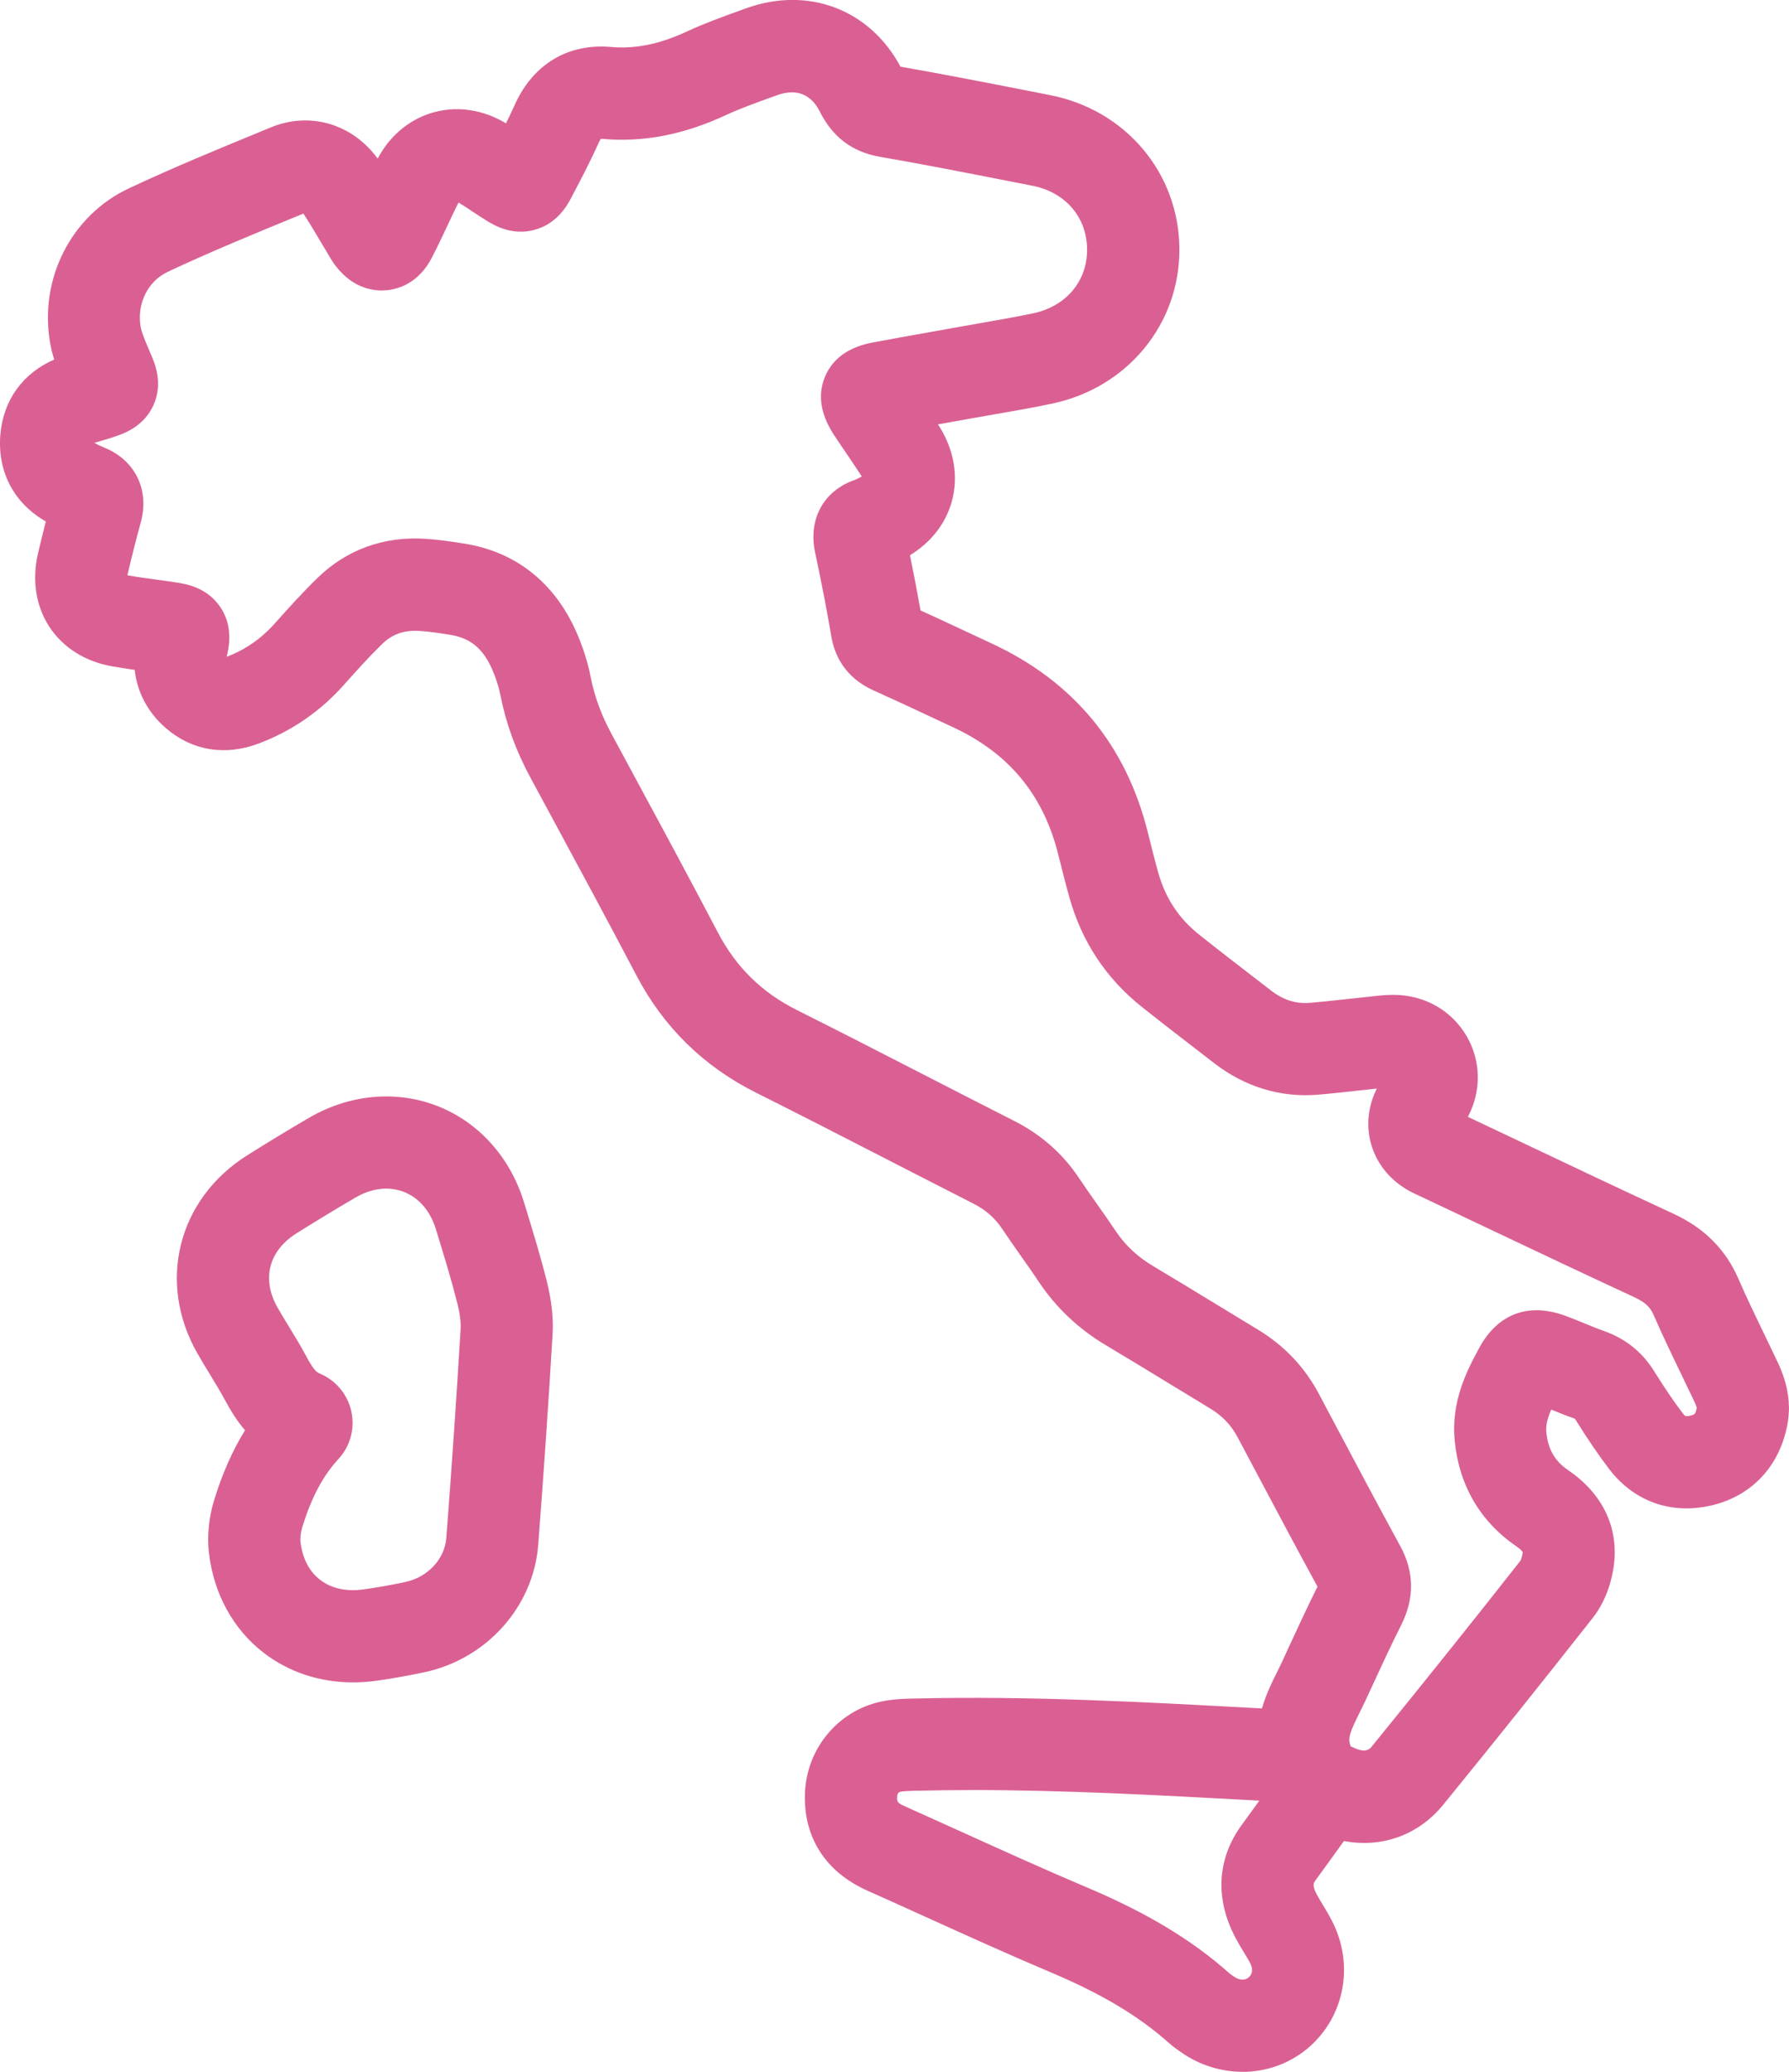
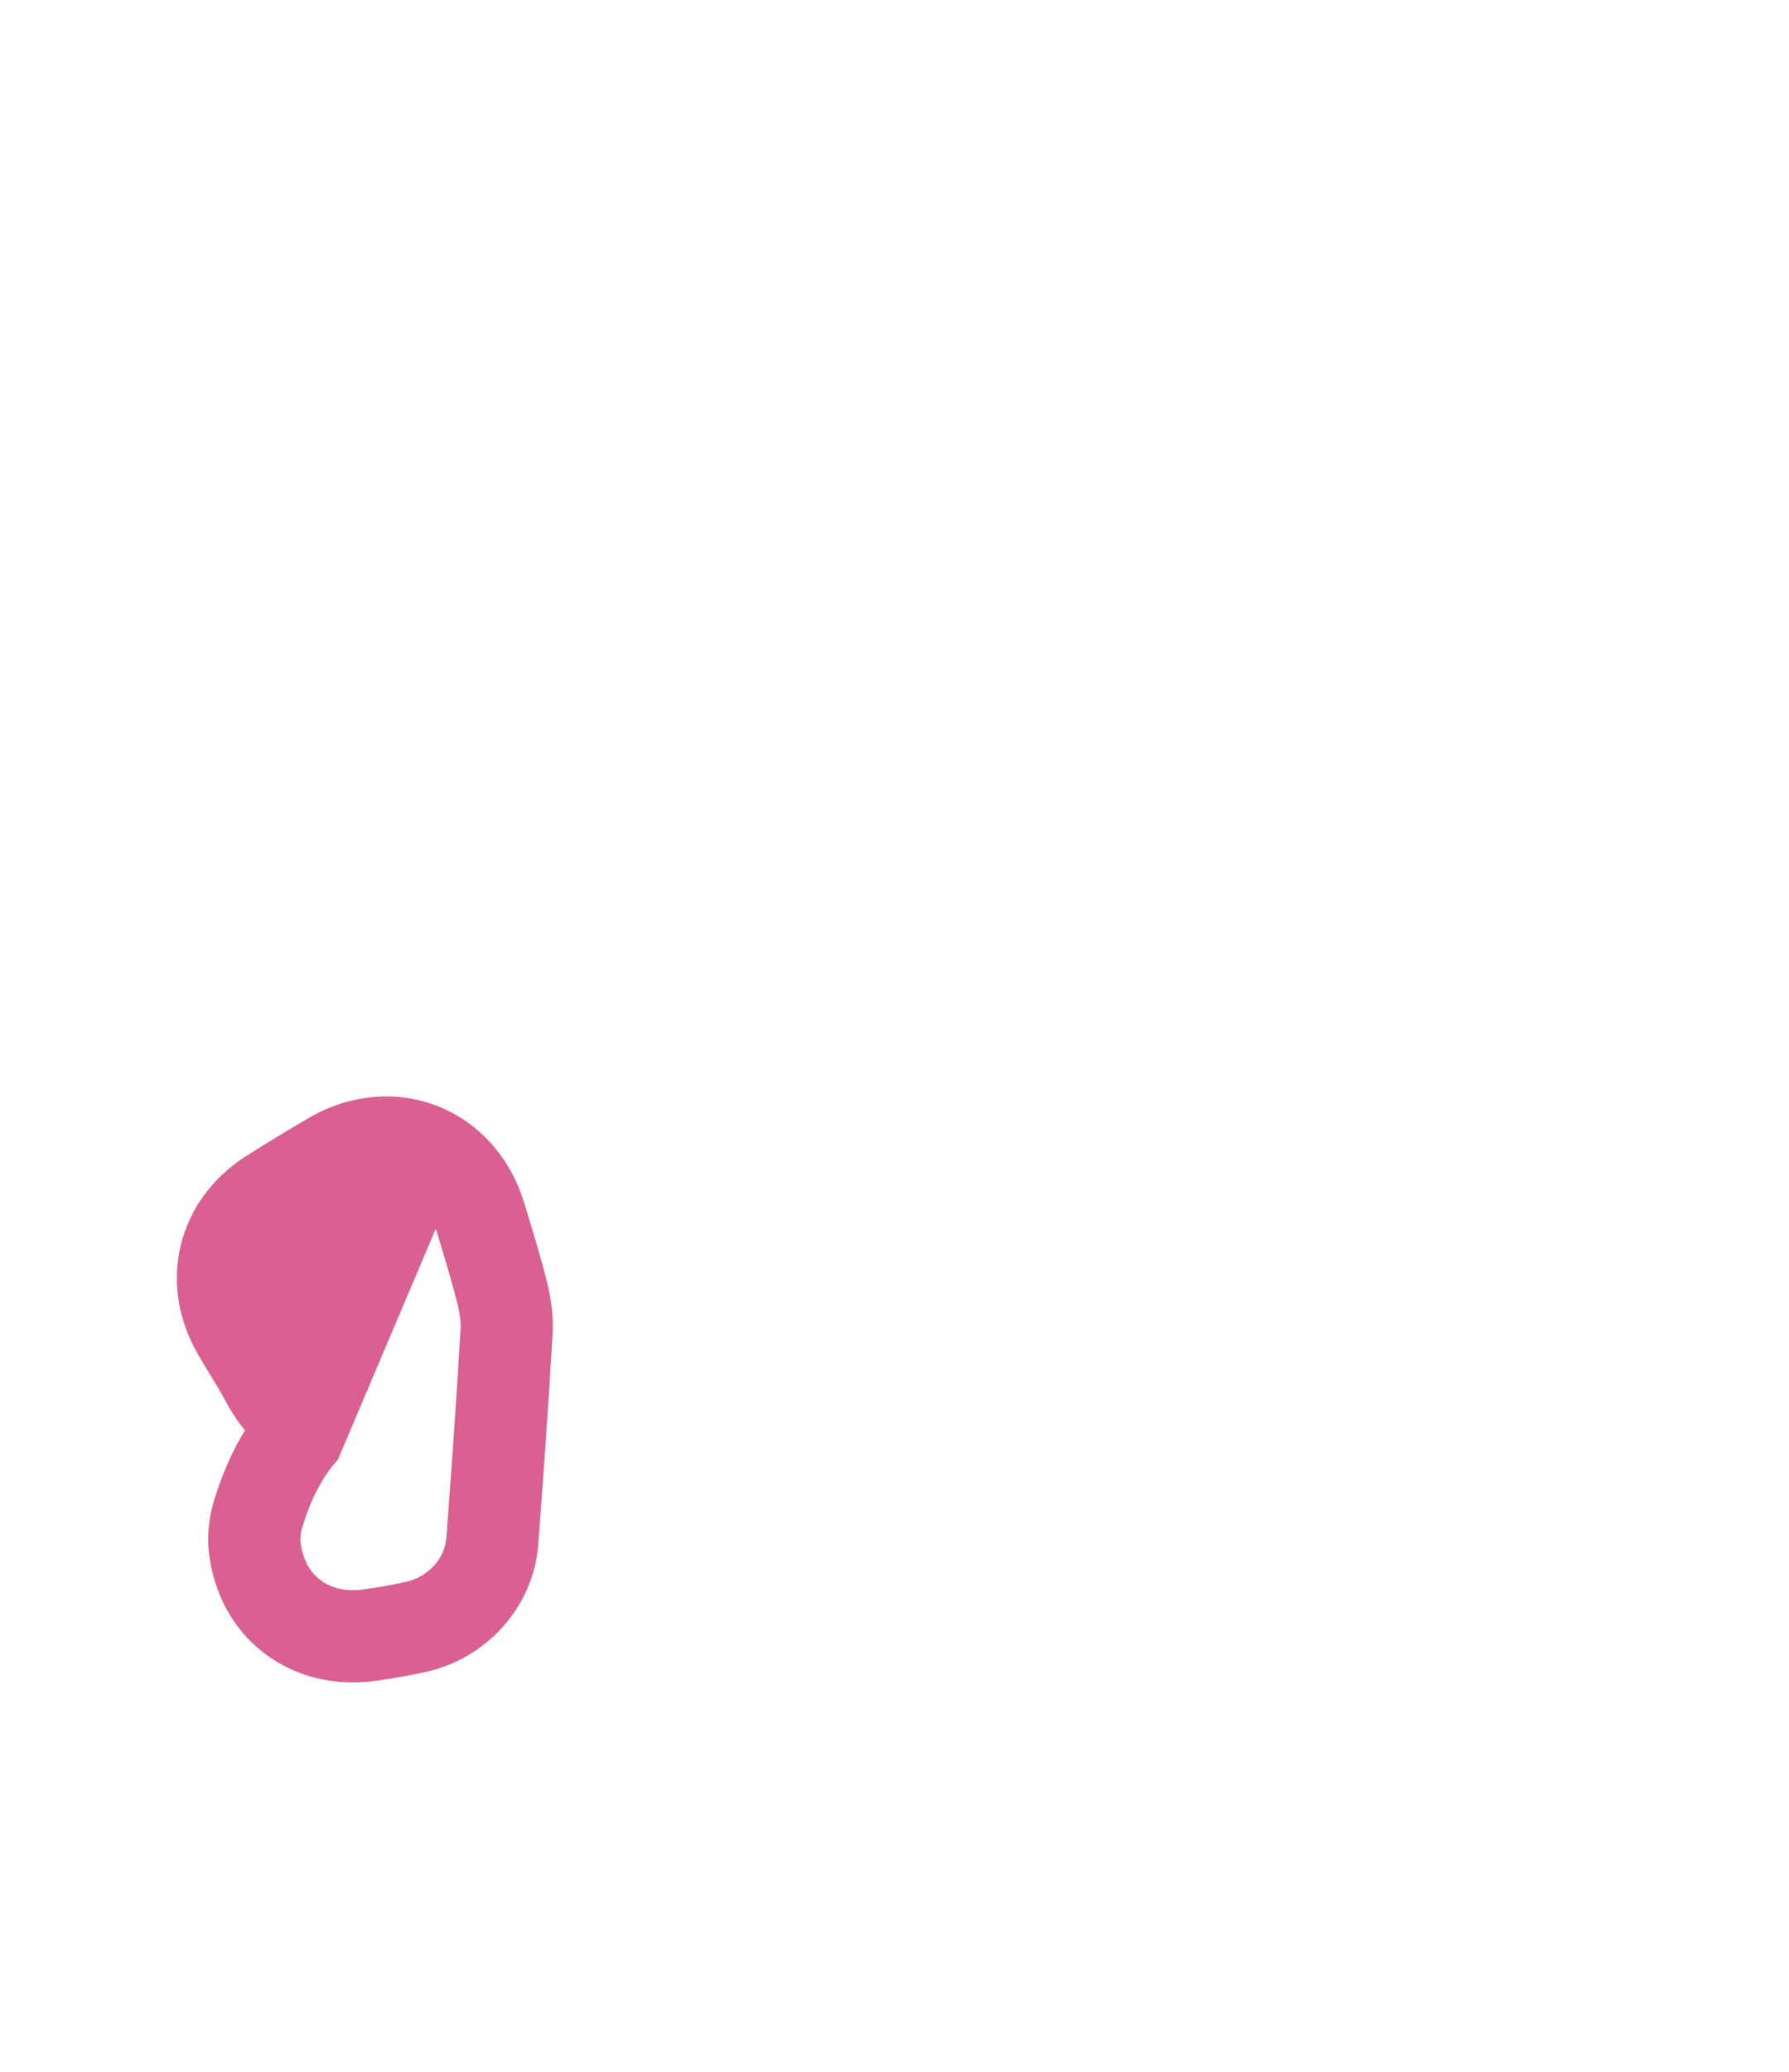
<svg xmlns="http://www.w3.org/2000/svg" id="Livello_2" data-name="Livello 2" viewBox="0 0 426.76 493.97">
  <defs>
    <style>
      .cls-1 {
        fill: #da6093;
        stroke-width: 0px;
      }
    </style>
  </defs>
  <g id="Livello_1-2" data-name="Livello 1">
    <g>
-       <path class="cls-1" d="M296.38,493.97c-5.01,0-10.06-1.5-14.46-4.54-.91-.62-2.06-1.43-3.21-2.44-7.12-6.35-16.01-11.65-28.01-16.71-10.03-4.24-20.05-8.78-29.74-13.17-4.68-2.12-9.37-4.25-14.07-6.34-9.98-4.47-15.26-12.71-14.87-23.22.38-10.53,7.73-19.49,17.88-21.79,3-.67,5.82-.74,8.08-.79h.41c27.01-.65,54.2.82,80.49,2.25.72.04,1.43.08,2.15.12.97-3.39,2.42-6.29,3.59-8.64.39-.78.78-1.56,1.14-2.35l1.43-3.1c2.27-4.9,4.6-9.96,7.09-14.95-5.1-9.35-10.12-18.8-14.98-27.96l-4.11-7.73c-1.51-2.84-3.63-5.05-6.51-6.79-3.4-2.05-6.79-4.12-10.18-6.19-4.8-2.93-9.77-5.96-14.66-8.87-6.52-3.88-11.91-8.95-16-15.09-1.33-1.99-2.72-3.96-4.19-6.05-1.52-2.15-3.08-4.38-4.61-6.66-1.75-2.61-3.96-4.54-6.98-6.06-7.03-3.57-14.04-7.17-21.05-10.77-10.07-5.17-20.48-10.51-30.74-15.65-12.42-6.22-21.99-15.59-28.42-27.85-7.06-13.44-14.42-27.06-21.54-40.23l-3.75-6.94c-3.51-6.49-5.85-12.93-7.18-19.68-.4-2.04-1.1-4.22-2.01-6.27-2.22-4.96-5.23-7.41-10.07-8.17-2.6-.41-4.94-.76-7.13-.9-3.73-.26-6.58.74-9.04,3.14-3.06,2.98-5.94,6.17-9.11,9.73-5.62,6.3-12.44,11-20.27,13.95-8.04,3.03-15.9,1.75-22.13-3.61-4.34-3.73-6.91-8.59-7.49-13.94-1.74-.24-3.51-.51-5.3-.82-6.41-1.11-11.74-4.43-15-9.36-3.28-4.96-4.26-11.22-2.76-17.62.63-2.67,1.25-5.17,1.86-7.57C3.29,119.95-.67,112.44.09,103.55c.72-8.19,5.36-14.56,12.84-17.82-.39-1.25-.73-2.56-.97-3.95-2.69-15.24,5.02-30.4,18.74-36.85,10.56-4.96,21.42-9.42,31.92-13.74l1.99-.82c9.33-3.84,19.45-.84,25.48,7.44.79-1.44,1.74-2.97,3.04-4.45,6.83-7.83,17.66-9.57,26.93-4.32.21.12.43.25.64.37.74-1.5,1.46-3.01,2.14-4.52,4.36-9.61,12.7-14.6,22.9-13.69,5.83.51,11.6-.66,18.14-3.7,4.24-1.96,8.48-3.49,12.58-4.97l1.43-.52c14.85-5.38,29.58.2,36.92,13.89,9.93,1.73,19.93,3.69,29.62,5.59l6.06,1.19c18.03,3.52,30.71,18.56,30.85,36.56.14,17.95-12.32,33.16-30.29,36.98-4.49.95-8.97,1.73-13.3,2.48-1.64.29-3.28.57-4.92.86-2.45.44-4.91.88-7.37,1.32-.57.1-1.13.2-1.7.3.08.12.15.24.23.36,3.65,5.76,4.72,12.21,3.02,18.18-1.49,5.22-4.98,9.64-9.94,12.66.97,4.75,1.79,9.05,2.51,13.15,3.64,1.65,7.25,3.34,10.77,4.99,2.05.96,4.1,1.92,6.15,2.87,19.61,9.08,32.17,24.29,37.34,45.19.74,2.98,1.54,6.18,2.43,9.38,1.7,6.12,4.9,10.99,9.78,14.88,4.37,3.48,8.9,6.97,13.29,10.35l3.82,2.95c2.97,2.3,5.96,3.24,9.37,2.96,2.86-.24,5.73-.56,8.76-.89,1.67-.19,3.34-.37,5.02-.54.37-.04.74-.08,1.1-.12,1.41-.16,3.2-.36,5.07-.35,7.36.02,13.9,3.75,17.46,9.98,3.37,5.91,3.44,12.97.23,19.11,4.29,2.03,8.62,4.08,12.95,6.13,11.8,5.6,24.01,11.38,36.04,16.95,7.39,3.42,12.46,8.49,15.52,15.5,1.97,4.54,4.11,8.96,6.37,13.64,1,2.06,1.99,4.12,2.97,6.18,2.53,5.32,3.29,10.3,2.31,15.21h0c-1.92,9.71-8.37,16.61-17.68,18.94-9.72,2.41-18.74-.7-24.76-8.54-2.53-3.31-5.08-7.04-8.03-11.77-.11-.18-.18-.25-.19-.25h0s-.1-.07-.37-.16c-1.85-.65-3.58-1.35-5.26-2.04-.89,2.06-1.33,3.78-1.17,5.36.4,4.11,2,6.9,5.2,9.08,8.26,5.62,12.13,13.73,10.89,22.85-.37,2.71-1.5,7.91-5,12.36-11.49,14.6-23.48,29.59-35.66,44.54-5.94,7.29-14.68,10.38-23.71,8.68-2.23,3.1-4.41,6.13-6.63,9.16-.66.9-1.02,1.39.21,3.68.38.72.87,1.52,1.38,2.37.65,1.07,1.38,2.28,2.07,3.6,5.5,10.39,3.26,22.91-5.45,30.42-4.49,3.86-10.12,5.81-15.82,5.81ZM231.83,426.8c-4.32,0-8.62.05-12.91.15h-.43c-1.42.04-2.89.08-3.74.26-.67.15-.73.97-.74,1.13-.04,1.19-.05,1.48,1.86,2.33,4.72,2.11,9.45,4.25,14.17,6.39,9.56,4.33,19.45,8.81,29.22,12.94,14.29,6.03,25.11,12.55,34.05,20.52.22.19.82.6,1.04.75,1.29.89,2.63.95,3.5.2,1.3-1.12.78-2.66.34-3.47-.4-.76-.91-1.6-1.45-2.49-.61-1-1.29-2.14-1.95-3.36-5.01-9.36-4.5-18.98,1.45-27.08,1.39-1.9,2.78-3.82,4.17-5.75-.91-.05-1.82-.1-2.73-.15-21.62-1.17-43.87-2.38-65.86-2.38ZM322.26,416.39s.02,0,.03.01c.42.2.77.37,1.14.52,2.55,1.03,3.36.03,3.85-.57,12.1-14.86,24.02-29.74,35.42-44.24.07-.12.37-.82.5-1.71.03-.21.02-.33.02-.36h0s-.27-.52-1.48-1.35c-8.6-5.85-13.69-14.54-14.72-25.12-.89-9.04,2.57-16.24,5.89-22.28,4.45-8.12,11.77-10.8,20.59-7.54,1.61.59,3.14,1.22,4.61,1.83,1.59.65,3.09,1.27,4.52,1.77,5.08,1.79,9.08,4.98,11.91,9.5,2.62,4.19,4.73,7.29,6.84,10.06.58.76.69.9,1.97.58.85-.21,1.09-.27,1.4-1.79-.02-.14-.13-.61-.59-1.58-.96-2.03-1.93-4.03-2.9-6.04-2.26-4.68-4.6-9.52-6.75-14.46-.73-1.69-1.76-3-4.58-4.3-12.13-5.62-24.38-11.42-36.23-17.04-4.68-2.22-9.35-4.44-14.04-6.65-.29-.14-.55-.25-.8-.37-.97-.44-2.18-.98-3.5-1.79-8.46-5.15-11.29-15.23-6.92-23.93-1.57.16-3.14.34-4.72.51-3.05.34-6.21.69-9.4.96-8.85.72-17.35-1.87-24.61-7.47l-3.8-2.93c-4.46-3.43-9.06-6.98-13.57-10.57-8.53-6.79-14.34-15.61-17.28-26.21-.96-3.47-1.85-6.99-2.59-9.98-3.54-14.31-11.79-24.29-25.23-30.51-2.08-.96-4.15-1.93-6.22-2.9-4.14-1.94-8.43-3.94-12.63-5.82-7.06-3.16-9.37-8.72-10.07-12.83-1.02-6.02-2.25-12.4-3.88-20.08-1.69-7.96,2.05-14.76,9.53-17.31.21-.08.45-.21.69-.33l.62-.3c.11-.05.2-.1.28-.15-.05-.09-.11-.19-.18-.3-1.08-1.71-2.24-3.4-3.46-5.19-1.02-1.5-2.04-3-3.04-4.52-3.2-4.94-3.88-9.61-2.03-13.91,1.85-4.29,5.69-7,11.42-8.06,4.42-.83,8.86-1.62,13.3-2.41,2.44-.44,4.89-.87,7.33-1.31,1.69-.3,3.36-.59,5.04-.89,4.34-.76,8.43-1.47,12.53-2.33,7.86-1.67,12.91-7.67,12.85-15.28-.06-7.66-5.19-13.6-13.07-15.14l-6.08-1.19c-9.94-1.95-20.22-3.97-30.3-5.71-6.58-1.15-11.25-4.68-14.31-10.78-2.67-5.31-7.03-5.05-10.2-3.9l-1.46.53c-3.82,1.38-7.43,2.68-10.78,4.23-10.03,4.66-19.62,6.51-29.34,5.66-.19-.02-.34-.02-.45-.02-.11.16-.27.43-.47.85-2.12,4.7-4.52,9.29-6.6,13.21-.89,1.68-3.25,6.13-8.7,7.63-5.44,1.5-9.77-1.13-11.4-2.13-1.28-.78-2.46-1.57-3.61-2.33-1.12-.75-2.18-1.46-3.16-2.03-.2.37-.43.84-.53,1.04-.74,1.51-1.47,3.06-2.2,4.61-1.14,2.42-2.32,4.92-3.62,7.43-3.17,6.22-8.14,7.57-10.81,7.82-2.67.25-7.8-.16-12.11-5.73-.88-1.15-1.46-2.16-1.88-2.9-.09-.16-.18-.32-.28-.48-.62-1.01-1.25-2.07-1.88-3.14-1.26-2.13-2.45-4.14-3.71-6.02l-1.45.59c-10.25,4.21-20.86,8.57-30.92,13.3-4.76,2.24-7.41,7.64-6.44,13.13.24,1.35,1.03,3.2,1.86,5.17.27.63.54,1.26.8,1.89.8,1.93,2.67,6.47.41,11.54-2.26,5.08-6.95,6.74-8.72,7.37-1.36.49-2.69.87-3.85,1.21-.52.15-1.04.3-1.55.46l.11.06c.81.42,1.57.81,2.12,1.02,7.47,2.93,11,10.12,8.83,17.91-1.03,3.76-2.06,7.81-3.13,12.35-.02.08-.04.16-.05.23.04,0,.09.02.14.03,2.18.38,4.4.68,6.75,1,1.57.22,3.15.43,4.71.67,2.21.34,7.38,1.12,10.58,5.9,3.12,4.64,2.05,9.56,1.51,11.83,4.47-1.71,8.23-4.31,11.47-7.95,3.33-3.73,6.61-7.37,10.18-10.84,6.96-6.79,15.91-10.01,25.88-9.33,3.06.2,5.91.63,9.05,1.12,12.24,1.92,21.49,9.16,26.76,20.94,1.6,3.61,2.78,7.3,3.51,11,.89,4.55,2.51,8.95,4.95,13.46l3.75,6.94c7.15,13.23,14.54,26.9,21.66,40.47,4.31,8.21,10.46,14.24,18.79,18.41,10.36,5.19,20.82,10.56,30.94,15.75,6.98,3.58,13.96,7.17,20.96,10.72,6.34,3.21,11.49,7.74,15.31,13.45,1.38,2.06,2.8,4.08,4.31,6.22,1.48,2.1,3.01,4.27,4.5,6.49,2.3,3.45,5.22,6.19,8.95,8.41,5,2.98,10.02,6.04,14.88,9,3.35,2.05,6.71,4.09,10.07,6.12,6.29,3.79,11.2,8.94,14.58,15.3l4.11,7.74c5,9.42,10.17,19.15,15.35,28.63,3.33,6.12,3.41,12.43.23,18.76-2.47,4.91-4.85,10.07-7.16,15.06l-1.45,3.13c-.45.97-.93,1.93-1.41,2.9-2.09,4.2-2.67,5.74-2.26,7.22l.19.68ZM54.01,157.39h0s0,0,0,0ZM54.07,157.03h0,0ZM12.43,118.74s0,.02,0,.03c0-.01,0-.02,0-.03ZM21.61,105.06h0,0ZM83.54,51.29s-.01.02-.02.03c0-.01.01-.02.02-.03Z" />
-       <path class="cls-1" d="M84.22,401.13c-7.89,0-15.31-2.43-21.3-7.04-7.25-5.58-11.89-13.99-13.06-23.67-.49-4-.08-8.46,1.16-12.55,1.95-6.4,4.41-11.98,7.43-16.86-1.98-2.3-3.49-4.8-4.78-7.19-1.08-2-2.3-4.01-3.6-6.14-.97-1.59-1.98-3.24-2.96-4.96-9.69-16.93-4.73-36.79,11.81-47.23,4.73-2.98,9.67-5.99,14.7-8.92,9.66-5.66,20.85-6.71,30.69-2.88,9.85,3.84,17.39,12.2,20.68,22.94l.38,1.24c1.75,5.71,3.56,11.61,5.07,17.62,1.16,4.67,1.61,8.84,1.37,12.76-.95,16.03-2.07,32.41-3.42,50.08-1.13,14.76-12.33,27.25-27.22,30.39-4.09.86-7.86,1.53-11.52,2.03-1.83.25-3.64.38-5.43.38ZM80.61,348c-3.69,4.06-6.4,9.24-8.54,16.26-.35,1.16-.5,2.51-.37,3.5.47,3.84,2.07,6.91,4.65,8.9,2.68,2.07,6.24,2.86,10.32,2.3,3.14-.43,6.4-1,9.97-1.76,5.4-1.14,9.44-5.47,9.83-10.54,1.34-17.55,2.45-33.81,3.4-49.71v-.02c.1-1.63-.15-3.68-.75-6.09-1.37-5.45-3.02-10.83-4.76-16.53l-.38-1.24c-1.33-4.33-4.04-7.48-7.64-8.89-3.58-1.4-7.7-.91-11.58,1.37-4.83,2.82-9.56,5.69-14.08,8.54-6.61,4.17-8.32,10.95-4.46,17.69.83,1.45,1.71,2.9,2.65,4.43,1.4,2.29,2.84,4.65,4.2,7.19,1.59,2.96,2.37,3.74,3.11,4.05,3.87,1.58,6.72,4.96,7.62,9.03.91,4.06-.23,8.3-3.04,11.36l-.14.15Z" />
+       <path class="cls-1" d="M84.22,401.13c-7.89,0-15.31-2.43-21.3-7.04-7.25-5.58-11.89-13.99-13.06-23.67-.49-4-.08-8.46,1.16-12.55,1.95-6.4,4.41-11.98,7.43-16.86-1.98-2.3-3.49-4.8-4.78-7.19-1.08-2-2.3-4.01-3.6-6.14-.97-1.59-1.98-3.24-2.96-4.96-9.69-16.93-4.73-36.79,11.81-47.23,4.73-2.98,9.67-5.99,14.7-8.92,9.66-5.66,20.85-6.71,30.69-2.88,9.85,3.84,17.39,12.2,20.68,22.94l.38,1.24c1.75,5.71,3.56,11.61,5.07,17.62,1.16,4.67,1.61,8.84,1.37,12.76-.95,16.03-2.07,32.41-3.42,50.08-1.13,14.76-12.33,27.25-27.22,30.39-4.09.86-7.86,1.53-11.52,2.03-1.83.25-3.64.38-5.43.38ZM80.61,348c-3.69,4.06-6.4,9.24-8.54,16.26-.35,1.16-.5,2.51-.37,3.5.47,3.84,2.07,6.91,4.65,8.9,2.68,2.07,6.24,2.86,10.32,2.3,3.14-.43,6.4-1,9.97-1.76,5.4-1.14,9.44-5.47,9.83-10.54,1.34-17.55,2.45-33.81,3.4-49.71v-.02c.1-1.63-.15-3.68-.75-6.09-1.37-5.45-3.02-10.83-4.76-16.53l-.38-1.24l-.14.15Z" />
    </g>
  </g>
</svg>